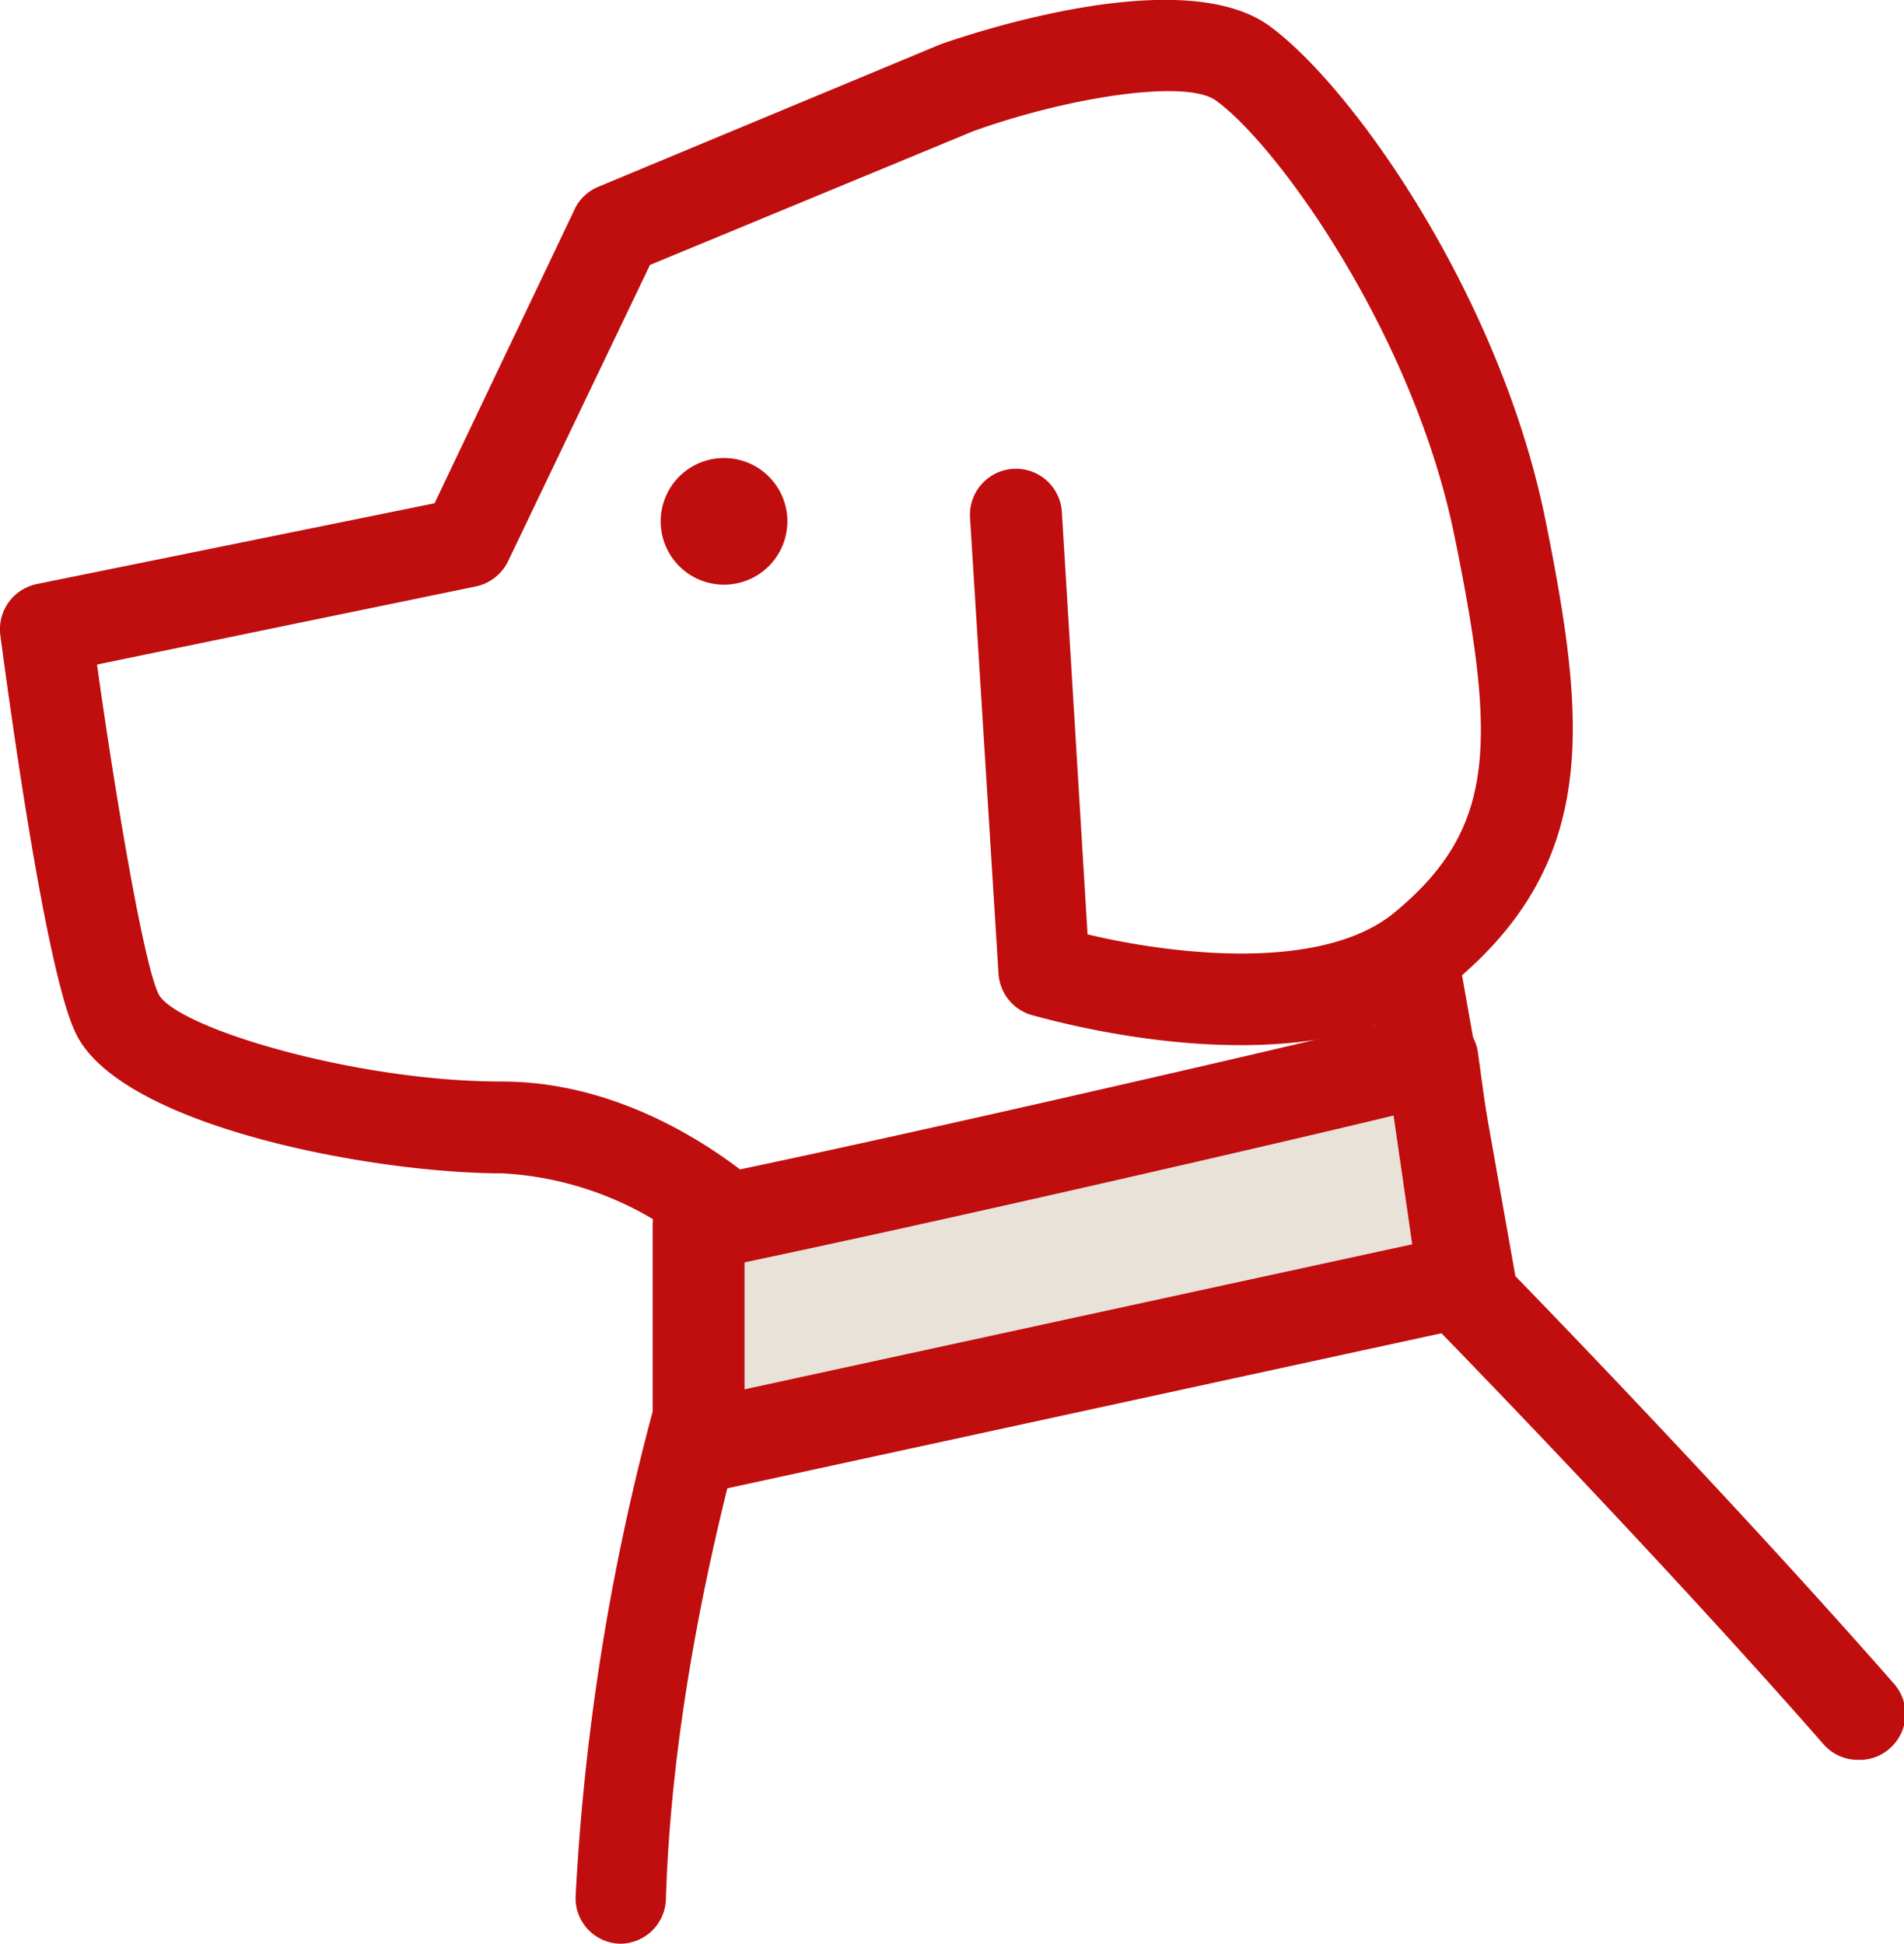
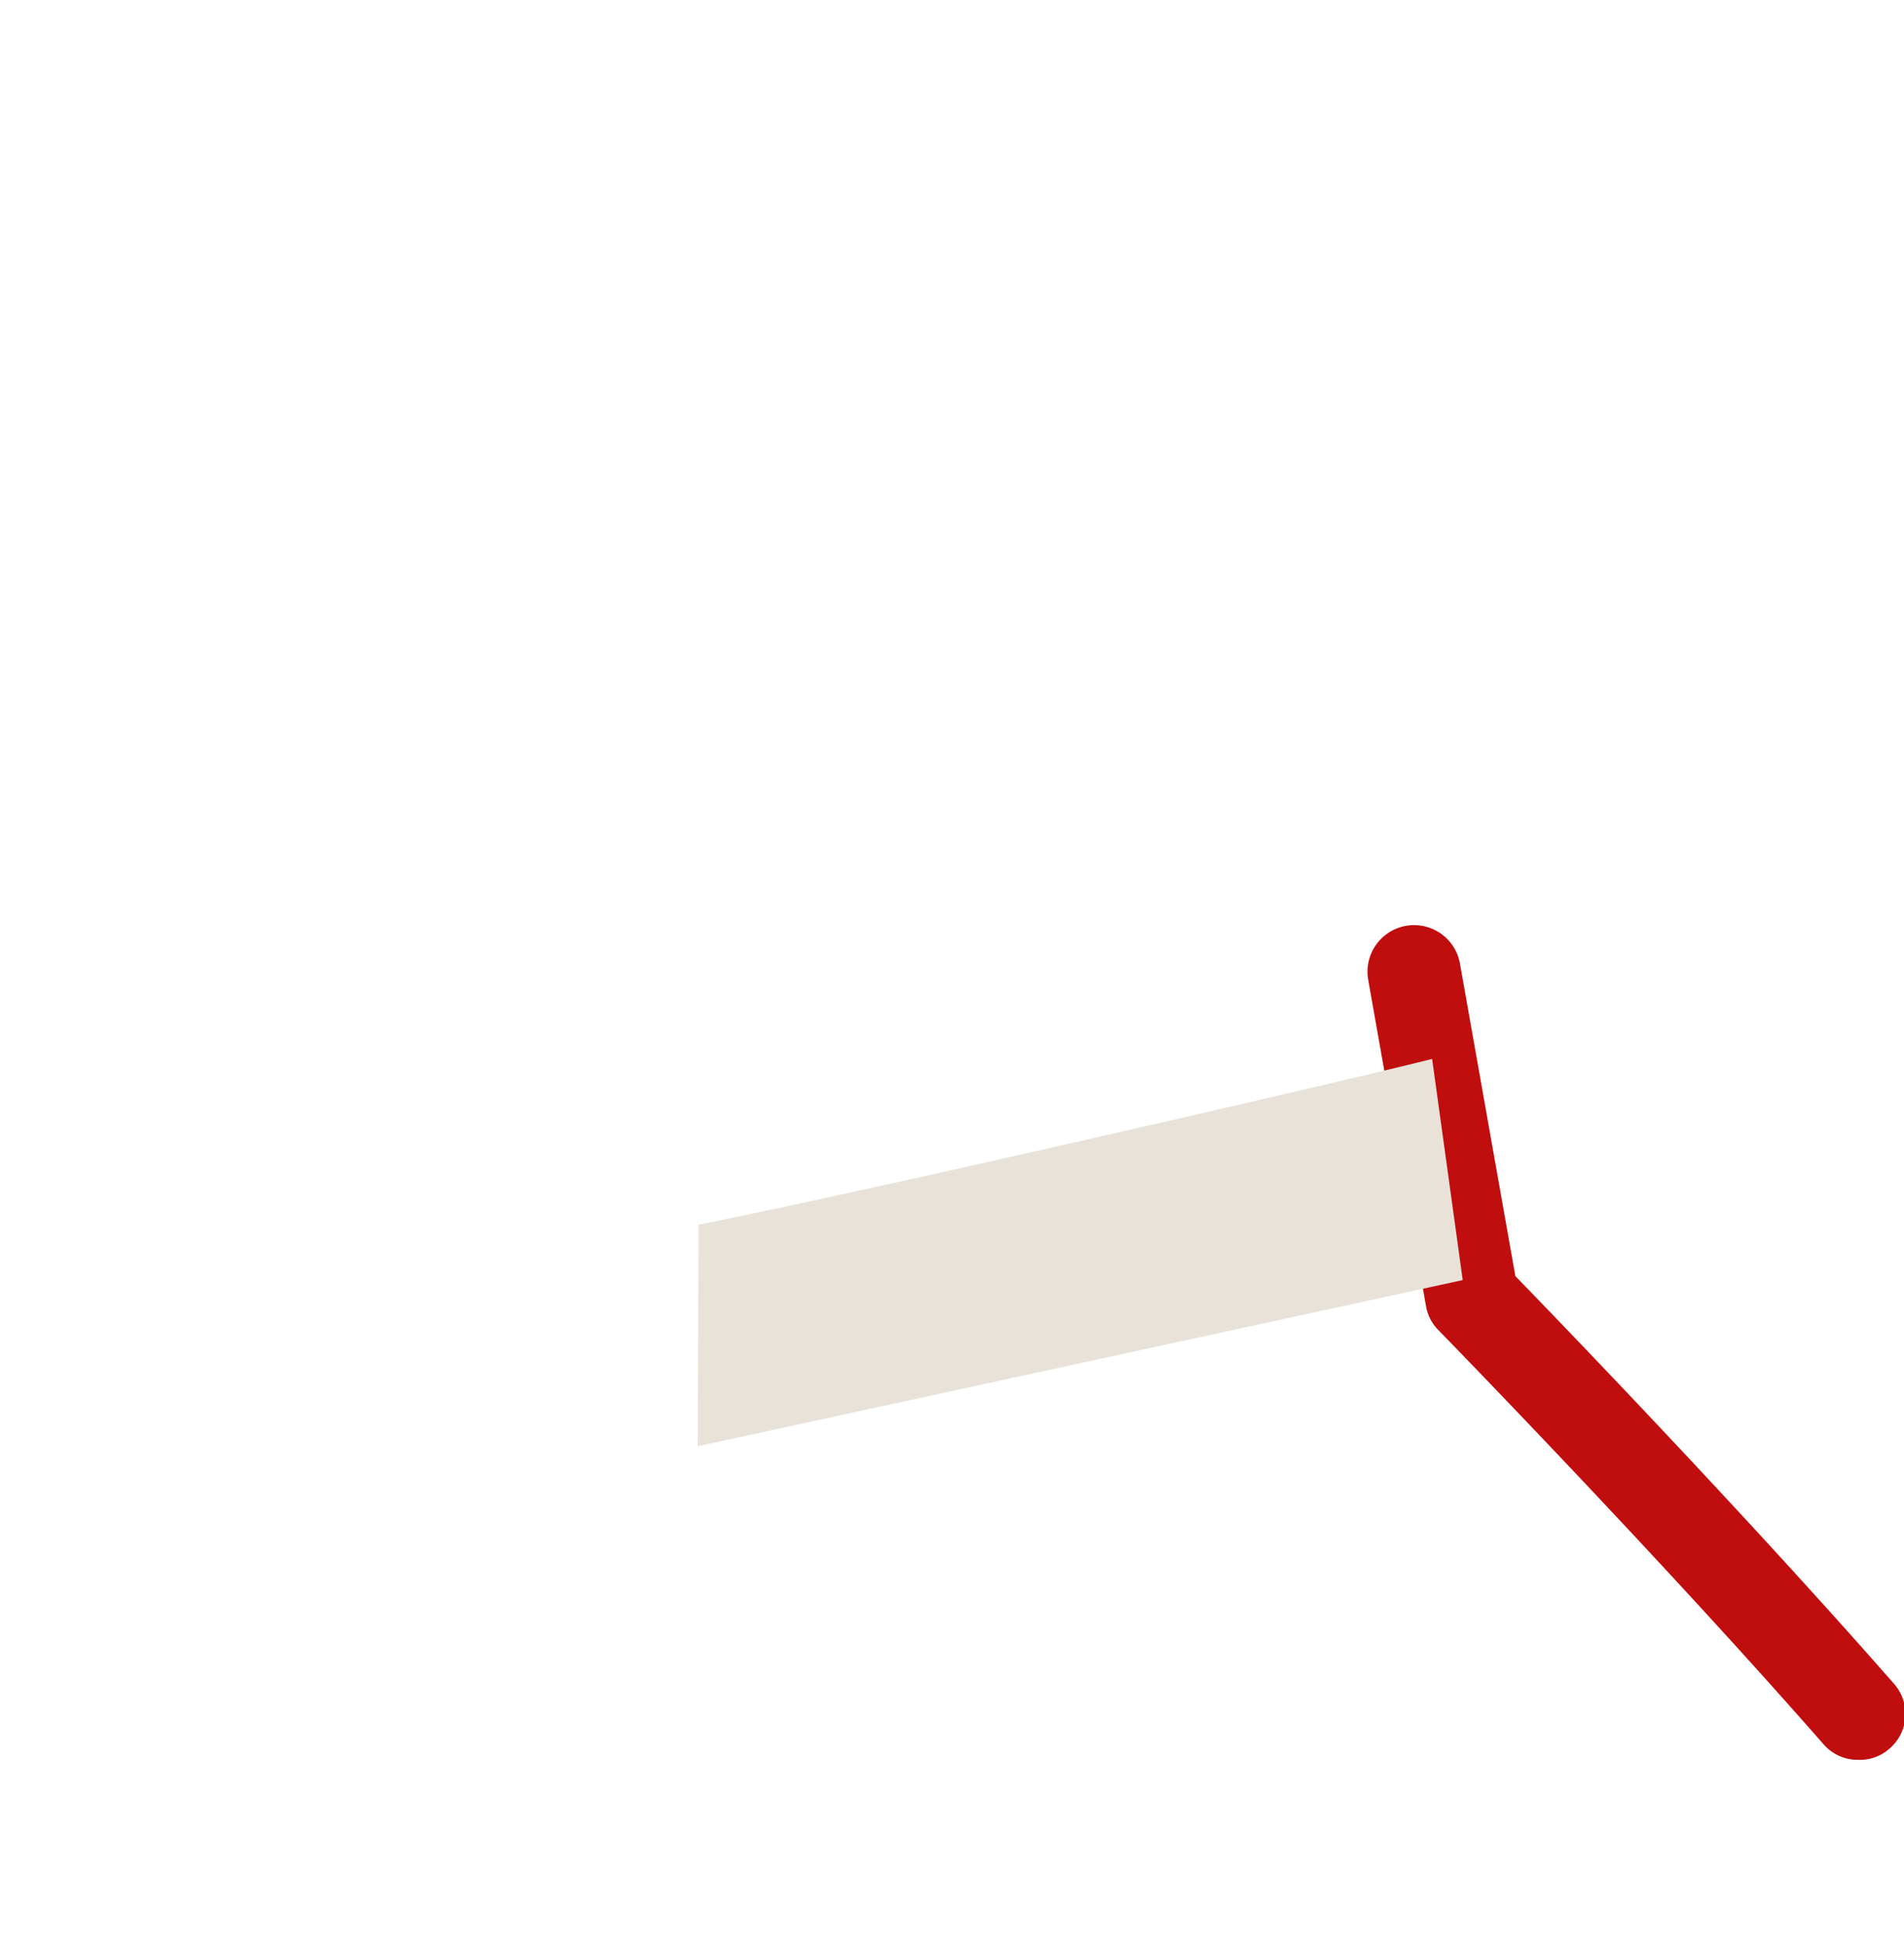
<svg xmlns="http://www.w3.org/2000/svg" id="Ebene_1" data-name="Ebene 1" viewBox="0 0 62.22 63.54">
  <defs>
    <style>.cls-1{fill:none;}.cls-2{clip-path:url(#clip-path);}.cls-3{fill:#c00d0e;}.cls-4{fill:#e8e2d9;}</style>
    <clipPath id="clip-path" transform="translate(-23.46 -3.65)">
      <rect class="cls-1" x="23.46" y="3.63" width="62.22" height="63.55" />
    </clipPath>
  </defs>
  <g class="cls-2">
    <path class="cls-3" d="M84.18,61.17a1.48,1.48,0,0,1-1.13-.51c-5.43-6.2-12.52-13.47-12.59-13.54a1.47,1.47,0,0,1-.4-.78L68.17,35.67a1.5,1.5,0,1,1,3-.52l1.81,10.21c1.46,1.5,7.56,7.83,12.37,13.32a1.49,1.49,0,0,1-.14,2.12A1.46,1.46,0,0,1,84.18,61.17Z" transform="translate(-23.46 -3.65)" />
-     <path class="cls-3" d="M43.72,67.18h0a1.49,1.49,0,0,1-1.45-1.54,76.42,76.42,0,0,1,4.1-21A10.73,10.73,0,0,0,39.86,42c-4.22,0-12.49-1.54-13.93-4.59-1-2.08-2.22-11.21-2.46-13a1.51,1.51,0,0,1,1.19-1.67l13-2.64,4.56-9.57A1.48,1.48,0,0,1,43,9.76L54.19,5.1c1.37-.48,8-2.63,10.77-.59s7.53,8.88,9,16.12c1.32,6.57,1.81,11.18-3.07,15.19-4.54,3.73-13.36,1.09-13.74,1a1.51,1.51,0,0,1-1.06-1.34l-.93-14.91a1.5,1.5,0,0,1,3-.19L59,34.19c2.63.63,7.58,1.27,10-.69,3.3-2.71,3.4-5.44,2-12.28C69.67,14.6,65.22,8.4,63.2,6.94c-1-.73-4.92-.09-7.94,1L44.7,12.31,40.06,22a1.52,1.52,0,0,1-1.06.82L26.63,25.37c.59,4.22,1.5,9.66,2,10.75S35,39,39.86,39c5.24,0,9.13,4,9.29,4.19a1.49,1.49,0,0,1,.32,1.56c0,.1-3.94,10.58-4.25,21A1.5,1.5,0,0,1,43.72,67.18Z" transform="translate(-23.46 -3.65)" />
    <path class="cls-4" d="M46.29,43.68s3.41-.67,12.5-2.74,11.47-2.68,11.47-2.68l1,7.23-25,5.43Z" transform="translate(-23.46 -3.65)" />
-     <path class="cls-3" d="M46.29,52.42a1.48,1.48,0,0,1-.94-.33,1.5,1.5,0,0,1-.56-1.17V43.68A1.5,1.5,0,0,1,46,42.21s3.51-.69,12.46-2.73,11.4-2.67,11.42-2.67a1.47,1.47,0,0,1,1.21.2,1.49,1.49,0,0,1,.66,1l1,7.23A1.51,1.51,0,0,1,71.61,47l-25,5.43A1.73,1.73,0,0,1,46.29,52.42Zm1.5-7.51v4.15l21.82-4.74L69,40.11c-1.61.39-4.62,1.1-9.88,2.3C53.06,43.79,49.49,44.55,47.79,44.91Z" transform="translate(-23.46 -3.65)" />
-     <path class="cls-3" d="M47.12,22.76a2.07,2.07,0,1,0-2.07-2.07,2.07,2.07,0,0,0,2.07,2.07" transform="translate(-23.46 -3.65)" />
  </g>
</svg>